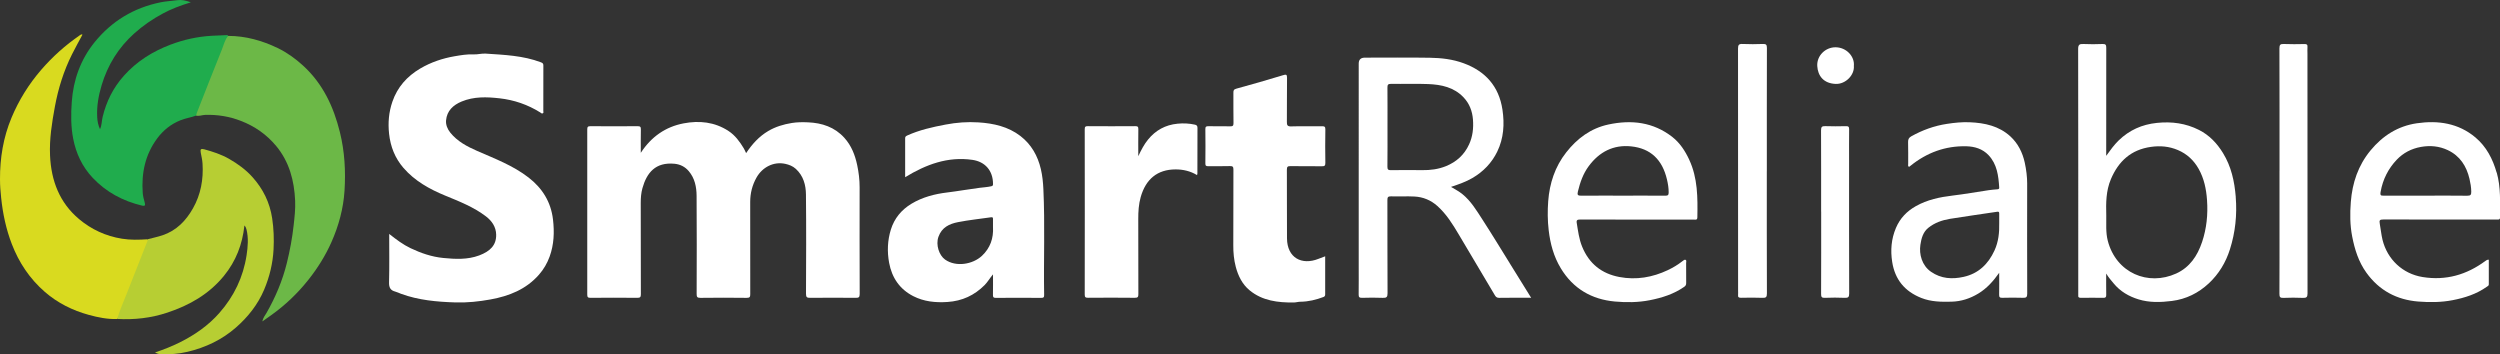
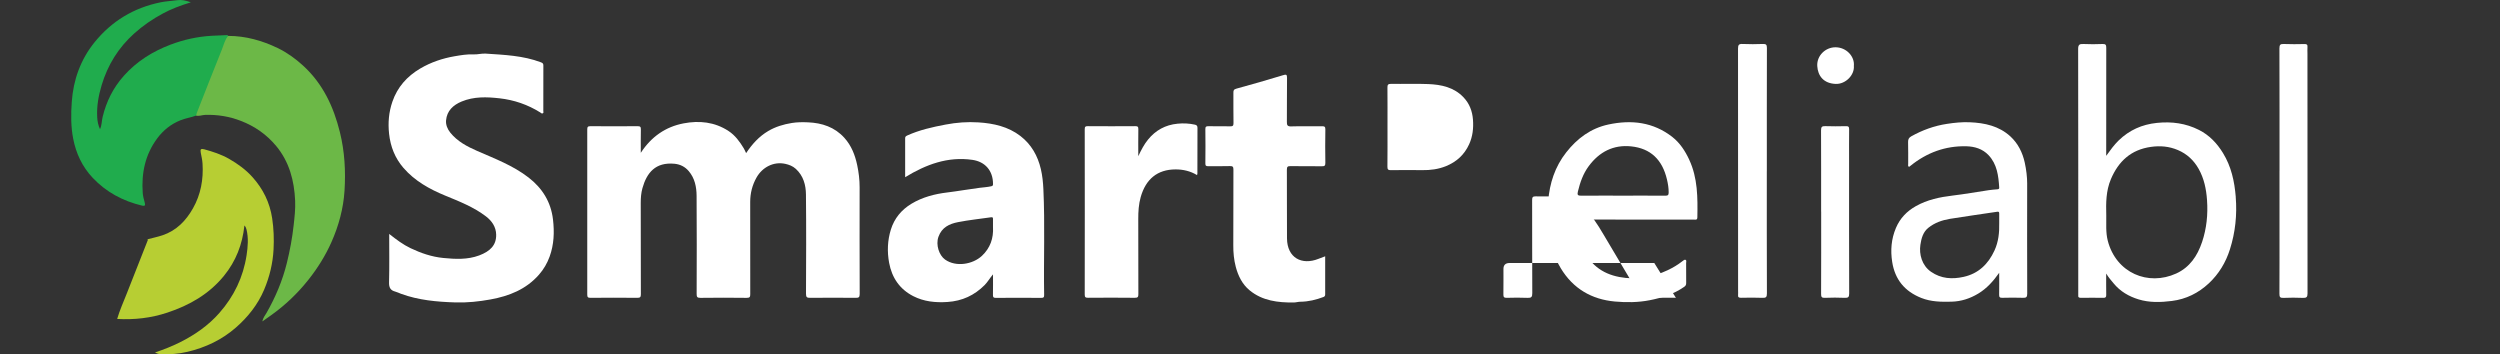
<svg xmlns="http://www.w3.org/2000/svg" id="Layer_2" data-name="Layer 2" viewBox="0 0 990.94 140.45">
  <rect x="0" y="0" width="990.94" height="140.45" fill="#333333" stroke="none" />
  <defs>
    <style>
      .cls-1 {
        fill: #fff;
      }

      .cls-2 {
        fill: #b7ce33;
      }

      .cls-3 {
        fill: #d9da1f;
      }

      .cls-4 {
        fill: #20ac4d;
      }

      .cls-5 {
        fill: #6cb847;
      }
    </style>
  </defs>
  <g id="Layer_1-2" data-name="Layer 1">
    <g>
      <path class="cls-5" d="M90.44,14.23c6.92,0,13.43,1.84,19.6,4.8,3.69,1.78,7.01,4.17,10.07,6.96,7.88,7.19,12.13,16.33,14.63,26.46,1.88,7.62,2.31,15.4,1.82,23.16-.45,7.03-2.28,13.81-5.16,20.31-2.41,5.44-5.53,10.42-9.2,15.03-4.23,5.32-9.13,10-14.69,13.97-1.07,.76-2.15,1.51-3.54,2.49,.33-1.52,1.1-2.38,1.64-3.32,3.59-6.27,6.38-12.88,8.1-19.87,1.21-4.91,2.14-9.89,2.69-14.94,.36-3.22,.73-6.44,.59-9.68-.34-7.98-2.32-15.47-7.52-21.73-3.74-4.51-8.46-7.82-13.98-9.95-4.58-1.77-9.29-2.54-14.18-2.38-1.2,.04-2.35,.59-3.57,.28-.58-.82,.02-1.52,.29-2.21,2.95-7.33,5.79-14.69,8.73-22.02,.8-2,1.52-4.04,2.37-6.02,.25-.59,.35-1.39,1.29-1.33Z" />
-       <path class="cls-3" d="M46.43,126.45c-3.83,.12-7.56-.63-11.2-1.63-6.47-1.77-12.39-4.71-17.47-9.13-5.97-5.19-10.25-11.6-13.08-18.96-2.26-5.87-3.55-11.95-4.21-18.22C.19,76.02,0,73.49,0,71.04c-.03-8.39,1.3-16.59,4.58-24.42,2.91-6.94,6.81-13.22,11.73-18.92,4.53-5.25,9.64-9.81,15.35-13.74,.32-.22,.57-.46,1.03-.23-1.38,2.58-2.81,5.14-4.12,7.75-3.31,6.6-5.49,13.59-6.82,20.83-1.18,6.4-2.21,12.83-1.91,19.38,.45,9.93,3.73,18.63,11.49,25.15,4.9,4.11,10.57,6.74,17,7.78,3.4,.55,6.73,.44,10.11,.23,.44,.64,.47,.65,.07,1.64-1.57,3.9-3.07,7.83-4.62,11.74-2.15,5.42-4.33,10.83-6.41,16.29-.26,.68-.47,1.4-1.04,1.92Z" />
      <path class="cls-2" d="M46.43,126.45c1-3.42,2.47-6.67,3.77-9.98,2.73-6.98,5.49-13.94,8.24-20.92,.09-.23,.29-.46,0-.7,1.98-.52,4-.94,5.93-1.58,5.53-1.84,9.32-5.74,12.11-10.68,3.12-5.5,4.19-11.49,3.8-17.75-.09-1.44-.42-2.87-.7-4.29-.27-1.36,.02-1.73,1.37-1.37,3.4,.93,6.76,2.02,9.84,3.78,3.45,1.98,6.66,4.3,9.32,7.28,4.17,4.66,6.83,10.03,7.77,16.28,.62,4.12,.77,8.25,.55,12.37-.29,5.5-1.57,10.82-3.73,15.93-2.52,5.95-6.43,10.85-11.21,15.03-5.51,4.83-12,7.89-19.13,9.59-3.58,.86-7.22,1.11-10.89,.93-.69-.04-1.37-.33-2.04-.64,3.4-1.17,6.68-2.44,9.85-4.02,5.93-2.96,11.32-6.7,15.69-11.68,5.77-6.56,9.45-14.16,10.77-22.87,.52-3.42,.79-6.79-.03-10.19-.15-.61-.38-1.15-.83-1.6-.78,7.47-3.36,14.15-8.12,19.98-5.93,7.26-13.7,11.68-22.44,14.57-6.45,2.14-13.1,2.9-19.88,2.5Z" />
      <path class="cls-4" d="M90.44,14.23c-1.34,1.53-1.73,3.53-2.46,5.33-3.39,8.37-6.66,16.79-9.97,25.2-.13,.33-.18,.7-.26,1.05-2.01,.76-4.15,1.04-6.16,1.84-3.83,1.53-6.88,3.97-9.3,7.24-4.76,6.43-6.27,13.74-5.72,21.56,.09,1.32,.46,2.63,.81,3.92,.27,1,.08,1.4-1.01,1.15-7.62-1.81-14.28-5.35-19.67-11.08-4.09-4.35-6.53-9.56-7.68-15.39-.96-4.87-.92-9.83-.57-14.71,.62-8.69,3.49-16.72,8.99-23.54C44.24,8.39,53.01,3.08,63.68,.91c2.2-.45,4.41-.52,6.61-.84,1.64-.24,3.34,.12,5.36,.85-4.13,1.26-7.75,2.63-11.16,4.47-4.06,2.18-7.82,4.77-11.27,7.86-6.28,5.63-10.52,12.48-12.93,20.52-1.24,4.14-2,8.36-1.76,12.7,.09,1.57,.37,3.16,1.11,4.73,.75-1.58,.65-3.25,1.03-4.81,1.49-6.17,4.2-11.63,8.46-16.39,5.11-5.72,11.36-9.6,18.46-12.3,5.3-2.01,10.73-3.2,16.4-3.52,1.82-.11,3.65-.19,5.47-.24,.33,0,.76-.17,.97,.28Z" />
      <g>
        <path class="cls-1" d="M734.82,26.08c.34,3.62-3.25,7.33-7.19,7.18-4.81-.18-7.08-3.2-7.31-7.08-.24-4.1,3.24-7.49,7.3-7.44,4.22,.05,7.55,3.59,7.21,7.34Z" />
        <path class="cls-1" d="M253.99,60.58c4.18-6.41,9.82-10.31,16.96-11.68,6.21-1.18,12.3-.59,17.81,3.02,2.66,1.75,4.44,4.22,6.05,6.87,.33,.54,.56,1.15,.93,1.91,2.41-3.63,5.18-6.65,8.79-8.78,2.88-1.7,6.02-2.63,9.32-3.17,2.14-.35,4.28-.35,6.41-.26,5.58,.23,10.6,1.89,14.45,6.17,2.76,3.07,4.22,6.8,5.06,10.79,.61,2.89,.97,5.8,.96,8.76-.01,14.12-.03,28.24,.03,42.36,0,1.33-.45,1.49-1.59,1.48-6.01-.05-12.03-.06-18.04,0-1.26,.01-1.66-.22-1.65-1.59,.06-13.12,.12-26.24-.02-39.36-.04-3.77-1-7.39-4-10.15-1.24-1.14-2.72-1.68-4.22-2.01-4.52-.99-9.02,1.27-11.37,5.42-1.7,3.01-2.51,6.24-2.51,9.68,0,12.17-.02,24.34,.02,36.52,0,1.11-.16,1.51-1.42,1.5-6.12-.08-12.24-.08-18.35,0-1.34,.02-1.48-.46-1.48-1.59,.03-12.96,.09-25.92-.02-38.89-.03-3.48-.7-6.91-3.1-9.74-1.49-1.76-3.41-2.71-5.64-2.93-7.58-.73-11.01,3.59-12.72,9.65-.53,1.88-.68,3.85-.68,5.83,.03,12.07,0,24.13,.05,36.2,0,1.18-.27,1.47-1.45,1.46-6.17-.07-12.34-.06-18.51,0-1.04,0-1.29-.27-1.29-1.29,.03-21.81,.03-43.63,0-65.44,0-1.02,.24-1.31,1.29-1.3,6.22,.05,12.45,.05,18.67,0,1.03,0,1.32,.26,1.29,1.29-.07,3-.03,6-.03,9.27Z" />
        <path class="cls-1" d="M154.28,92.73c2.88,2.27,5.5,4.24,8.45,5.64,4.1,1.95,8.36,3.43,12.95,3.88,4.83,.47,9.64,.72,14.27-1.01,4.34-1.63,6.82-4.06,6.72-8.28-.07-3.02-1.69-5.38-4.01-7.16-4.9-3.75-10.59-5.96-16.24-8.29-6.22-2.56-12.06-5.82-16.53-11-3.31-3.84-5.1-8.35-5.66-13.44-.48-4.4-.12-8.62,1.31-12.77,1.99-5.78,5.8-10.05,11.02-13.13,4.26-2.51,8.89-4.07,13.72-4.89,2.43-.41,4.91-.84,7.43-.72,1.61,.08,3.19-.42,4.83-.31,7.39,.49,14.81,.77,21.87,3.44,.77,.29,.97,.57,.97,1.28-.01,6.01,0,12.01-.02,18.02,0,.32,.23,.76-.26,.95-.42,.16-.65-.18-.96-.38-4.96-3.1-10.35-4.95-16.16-5.6-5.08-.57-10.12-.74-14.98,1.27-3.38,1.4-5.85,3.68-6.19,7.49-.15,1.71,.54,3.42,1.66,4.82,2.8,3.5,6.67,5.53,10.64,7.27,7.04,3.08,14.26,5.8,20.4,10.55,5.44,4.21,8.87,9.65,9.69,16.65,.58,5.01,.4,9.9-1.32,14.65-.96,2.65-2.34,5.06-4.24,7.22-5.12,5.82-11.8,8.46-19.21,9.81-4.62,.84-9.27,1.33-13.93,1.18-7.3-.23-14.59-.87-21.54-3.42-.76-.28-1.49-.67-2.27-.87-1.94-.5-2.52-1.62-2.47-3.66,.16-6.25,.06-12.52,.06-19.19Z" />
        <path class="cls-1" d="M525.27,101.54c0,5.12,0,10.11,0,15.11,0,.52-.12,.86-.67,1.07-2.94,1.11-5.97,1.85-9.13,1.88-.89,0-1.76,.29-2.61,.3-6.31,.07-12.49-.65-17.57-4.85-2.88-2.38-4.5-5.68-5.45-9.25-.74-2.8-1.01-5.68-.99-8.6,.06-9.96,0-19.92,.05-29.88,0-1.11-.16-1.55-1.42-1.49-2.84,.11-5.7,0-8.54,.05-.85,.01-1.17-.16-1.16-1.1,.05-4.53,.06-9.06,0-13.6-.02-1.08,.4-1.16,1.28-1.15,2.85,.05,5.7-.03,8.55,.04,1,.02,1.33-.2,1.32-1.27-.07-4-.02-8.01-.04-12.01,0-.91,.08-1.36,1.25-1.67,6.18-1.65,12.32-3.48,18.45-5.32,1.19-.36,1.58-.33,1.56,1.09-.08,5.8,0,11.59-.06,17.39-.02,1.36,.22,1.87,1.74,1.82,4.06-.13,8.12-.01,12.18-.06,.97-.01,1.35,.16,1.33,1.26-.07,4.43-.08,8.85,0,13.28,.02,1.19-.41,1.33-1.43,1.32-4.11-.06-8.23,.02-12.34-.05-1.14-.02-1.49,.2-1.48,1.43,.06,9.06-.02,18.13,.05,27.19,.06,7.73,5.85,10.78,12.51,8.11,.84-.34,1.69-.64,2.67-1.01Z" />
        <path class="cls-1" d="M451.2,61.89c1.1-2.33,2.24-4.58,3.83-6.54,3.01-3.7,6.87-5.85,11.72-6.32,2.35-.23,4.6-.12,6.87,.38,.63,.14,1.04,.42,1.03,1.24-.04,6.06-.02,12.11-.03,18.17,0,.14-.06,.28-.14,.59-2.65-1.62-5.58-2.27-8.52-2.26-7.21,.02-11.79,3.86-13.81,10.95-.81,2.86-.98,5.78-.97,8.75,.05,9.9,0,19.8,.04,29.71,0,1.13-.2,1.5-1.43,1.48-6.17-.07-12.34-.06-18.51-.01-.98,0-1.32-.18-1.32-1.26,.04-21.86,.03-43.72,0-65.57,0-1.01,.29-1.2,1.23-1.19,6.27,.04,12.55,.05,18.82,0,1,0,1.21,.27,1.2,1.23-.06,3.55-.02,7.1-.02,10.65Z" />
        <path class="cls-1" d="M700.32,67.82c0,16.17-.02,32.34,.04,48.51,0,1.4-.34,1.78-1.73,1.72-2.84-.12-5.69-.07-8.54-.02-.88,.02-1.26-.23-1.16-1.15,.06-.52,.01-1.05,.01-1.58,0-32.02,.01-64.05-.03-96.07,0-1.45,.37-1.87,1.81-1.8,2.68,.12,5.38,.1,8.06,0,1.23-.04,1.58,.29,1.58,1.55-.05,16.28-.03,32.55-.03,48.83Z" />
        <path class="cls-1" d="M903.55,67.67c0-16.17,.02-32.34-.04-48.51,0-1.41,.35-1.78,1.74-1.72,2.74,.12,5.48,.07,8.22,.02,.89-.02,1.23,.24,1.16,1.15-.07,.89-.01,1.79-.01,2.69,0,31.66-.01,63.31,.03,94.97,0,1.46-.38,1.86-1.82,1.8-2.58-.12-5.17-.1-7.75,0-1.24,.05-1.58-.3-1.57-1.56,.05-9.53,.03-19.07,.03-28.6v-20.23Z" />
        <path class="cls-1" d="M721.85,83.87c0-10.74,.02-21.49-.03-32.23,0-1.32,.35-1.69,1.66-1.64,2.74,.1,5.48,.07,8.22,.01,.96-.02,1.26,.25,1.25,1.23-.05,4.21-.02,8.43-.02,12.64,0,17.48-.02,34.97,.04,52.45,0,1.41-.36,1.78-1.74,1.72-2.63-.12-5.27-.1-7.9,0-1.18,.04-1.5-.28-1.49-1.48,.05-10.9,.03-21.8,.03-32.7Z" />
        <path class="cls-1" d="M413.57,74.98c-.12-2.7-.39-5.35-1-7.96-1.23-5.27-3.8-9.8-8.1-13.11-4.86-3.74-10.66-5.02-16.63-5.4-4.36-.28-8.72,.04-13.05,.87-5.21,.99-10.35,2.13-15.22,4.34-.82,.37-.79,.74-.79,1.34,0,5,0,10.01,0,15.18,8.28-5.05,16.88-8.27,26.63-6.88,5.06,.72,8.21,4.27,8.2,9.6,0,.57-.15,.74-.75,.88-1.52,.34-3.06,.42-4.59,.61-4.28,.54-8.53,1.32-12.81,1.84-5.01,.6-9.8,1.85-14.16,4.46-3.98,2.39-6.8,5.8-8.18,10.22-1.34,4.31-1.52,8.75-.69,13.23,1.11,5.92,4.2,10.43,9.55,13.18,4.23,2.17,8.79,2.63,13.57,2.32,5.85-.39,10.66-2.62,14.74-6.71,1.21-1.22,2.03-2.75,3.31-4.23,0,2.91,.03,5.53-.02,8.15-.02,.86,.17,1.16,1.1,1.16,6.01-.04,12.02-.04,18.03,0,.86,0,1.17-.17,1.16-1.1-.23-13.99,.35-27.98-.3-41.96Zm-24.4,26.46c-3.52,3.3-10.19,4.54-14.56,1.45-2.37-1.68-3.77-5.84-2.63-9.03,1.34-3.76,4.36-5.15,7.77-5.81,4.33-.85,8.73-1.3,13.1-1.93,.53-.08,.77,.07,.75,.64-.03,1.05,0,2.1,0,3.28,.25,4.38-1.07,8.26-4.42,11.41Z" />
-         <path class="cls-1" d="M598.37,104.25c-3.58-5.75-7.09-11.55-10.78-17.24-2.33-3.6-4.53-7.31-7.96-10.09-1.33-1.08-2.81-1.83-4.48-2.84,3.06-1.02,5.88-2,8.47-3.51,4.33-2.53,7.7-6.02,9.87-10.51,2.55-5.27,2.9-10.9,2.04-16.62-1.4-9.25-6.76-15.21-15.43-18.39-4.3-1.58-8.8-2.09-13.31-2.16-8.59-.14-17.19-.04-25.79-.04q-2.44,0-2.44,2.36V105.34c0,3.79,.03,7.59-.02,11.38-.02,1.03,.27,1.35,1.32,1.33,2.74-.07,5.49-.12,8.22,.01,1.51,.07,1.92-.31,1.91-1.87-.07-12.27-.03-24.55-.06-36.82,0-1.11,.16-1.58,1.43-1.54,3.11,.1,6.23-.09,9.33,.07,3.4,.18,6.44,1.43,9.02,3.73,3.59,3.2,6.08,7.22,8.5,11.3,4.75,8.01,9.5,16.03,14.27,24.03,.35,.59,.73,1.11,1.67,1.1,4.16-.08,8.33-.03,12.75-.03-2.93-4.73-5.73-9.25-8.54-13.77Zm-34.67-36.81c-4.11-.06-8.23-.05-12.34,.01-1.08,.02-1.44-.25-1.42-1.38,.06-5.27,.03-10.54,.03-15.8,0-5.16,.03-10.32-.02-15.49-.01-1.1,.16-1.56,1.43-1.54,4.9,.08,9.81-.12,14.71,.08,5.21,.21,10.23,1.25,14.04,5.28,2.33,2.46,3.47,5.45,3.72,8.82,.25,3.39-.09,6.64-1.53,9.79-1.9,4.15-4.99,6.94-9.15,8.64-3.03,1.23-6.2,1.64-9.47,1.59Z" />
+         <path class="cls-1" d="M598.37,104.25q-2.44,0-2.44,2.36V105.34c0,3.79,.03,7.59-.02,11.38-.02,1.03,.27,1.35,1.32,1.33,2.74-.07,5.49-.12,8.22,.01,1.51,.07,1.92-.31,1.91-1.87-.07-12.27-.03-24.55-.06-36.82,0-1.11,.16-1.58,1.43-1.54,3.11,.1,6.23-.09,9.33,.07,3.4,.18,6.44,1.43,9.02,3.73,3.59,3.2,6.08,7.22,8.5,11.3,4.75,8.01,9.5,16.03,14.27,24.03,.35,.59,.73,1.11,1.67,1.1,4.16-.08,8.33-.03,12.75-.03-2.93-4.73-5.73-9.25-8.54-13.77Zm-34.67-36.81c-4.11-.06-8.23-.05-12.34,.01-1.08,.02-1.44-.25-1.42-1.38,.06-5.27,.03-10.54,.03-15.8,0-5.16,.03-10.32-.02-15.49-.01-1.1,.16-1.56,1.43-1.54,4.9,.08,9.81-.12,14.71,.08,5.21,.21,10.23,1.25,14.04,5.28,2.33,2.46,3.47,5.45,3.72,8.82,.25,3.39-.09,6.64-1.53,9.79-1.9,4.15-4.99,6.94-9.15,8.64-3.03,1.23-6.2,1.64-9.47,1.59Z" />
        <path class="cls-1" d="M886.2,78.07c-.5-6.2-1.78-12.07-5.06-17.41-2.38-3.88-5.42-7.09-9.52-9.16-5.25-2.65-10.78-3.39-16.65-2.79-5.94,.61-10.95,2.85-15.22,6.99-1.82,1.77-3.27,3.82-4.9,6.07v-1.25c0-13.86-.01-27.71,.02-41.57,0-1.14-.22-1.56-1.46-1.51-2.53,.1-5.07,.12-7.59,0-1.58-.08-2.1,.29-2.09,2.01,.06,32.19,.04,64.39,.04,96.58,0,.32,.03,.64,0,.95-.11,.84,.26,1.08,1.07,1.07,2.95-.04,5.91-.05,8.86,0,.9,.02,1.18-.25,1.16-1.16-.05-2.69-.02-5.37-.02-8.47,.99,1.63,1.99,2.74,2.94,3.89,2.63,3.2,6.01,5.16,9.91,6.36,4.35,1.33,8.76,1.17,13.19,.62,5.64-.71,10.51-3.13,14.63-6.97,3.99-3.72,6.74-8.3,8.38-13.48,2.14-6.75,2.87-13.65,2.3-20.76Zm-13.38,17.93c-1.81,5.4-4.87,9.97-10.22,12.41-11.12,5.07-23.79-.18-27.12-12.95-.87-3.35-.56-6.76-.61-10.15-.13-4.86-.12-9.69,1.84-14.3,3.02-7.1,7.97-11.67,15.86-12.79,3.71-.52,7.21-.22,10.68,1.25,3.65,1.55,6.34,4.09,8.25,7.48,2.14,3.82,3,7.96,3.31,12.34,.41,5.74-.17,11.3-1.98,16.71Z" />
        <path class="cls-1" d="M669.57,63.3c-1.6-3.42-3.66-6.62-6.65-8.97-7.58-5.95-16.25-6.94-25.39-4.98-6.97,1.49-12.37,5.52-16.71,11.04-4.47,5.68-6.62,12.3-7.15,19.37-.28,3.79-.26,7.64,.19,11.48,.62,5.37,1.99,10.45,4.8,15.1,4.88,8.08,12.24,12.34,21.45,13.18,4.56,.41,9.21,.38,13.8-.52,4.88-.96,9.52-2.42,13.65-5.29,.63-.44,.8-.84,.8-1.52-.02-2.63,0-5.27-.02-7.9,0-.44,.24-1.07-.21-1.29-.39-.19-.85,.21-1.22,.5-1.8,1.41-3.77,2.6-5.82,3.57-6.1,2.88-12.51,3.99-19.2,2.73-7.05-1.33-12-5.27-14.76-12-1.26-3.07-1.63-6.28-2.16-9.49-.18-1.09,.33-1.29,1.32-1.29,7.54,.04,15.08,.02,22.63,.02,7.49,0,14.98,0,22.47,0,.61,0,1.38,.3,1.4-.89,.14-7.79,.17-15.57-3.23-22.84Zm-9.48,14.27c-5.59-.05-11.18-.02-16.77-.02s-11.08-.03-16.62,.02c-1.35,.01-1.57-.37-1.26-1.65,.87-3.6,2.06-7.05,4.29-10.06,4.19-5.67,9.82-8.58,16.84-7.84,7.64,.8,12.33,5.21,14.18,13.14,.39,1.67,.68,3.35,.67,5.09,0,1.03-.28,1.33-1.32,1.32Z" />
-         <path class="cls-1" d="M989.61,68.43c-1.53-5.4-4.06-10.3-8.4-13.95-6.76-5.68-14.82-6.84-23.22-5.62-7.48,1.09-13.52,4.89-18.37,10.77-4.93,5.97-7.22,12.9-7.81,20.39-.36,4.57-.35,9.21,.55,13.78,1,5.11,2.51,9.97,5.63,14.3,5.09,7.07,12.06,10.74,20.54,11.42,4.52,.36,9.11,.34,13.64-.54,4.83-.94,9.42-2.4,13.49-5.28,.39-.28,.84-.41,.84-1,0-3.25,0-6.5,0-9.77-.65-.02-1.02,.25-1.39,.53-7.42,5.48-15.64,7.84-24.85,6.35-7.9-1.28-13.97-6.97-15.89-14.76-.51-2.08-.67-4.19-1.07-6.27-.3-1.53,0-1.78,1.43-1.78,14.71,.04,29.43,.02,44.14,.02,.42,0,.85-.03,1.27,0,.63,.04,.81-.26,.81-.85,0-5.95,.34-11.94-1.3-17.76Zm-11.61,9.15c-5.54-.08-11.08-.03-16.62-.03s-10.97-.01-16.46,0c-1.1,0-1.58,.06-1.3-1.52,.87-4.92,3.02-9.17,6.39-12.72,2.57-2.7,5.83-4.41,9.6-5.08,3.7-.65,7.26-.32,10.65,1.28,4.83,2.29,7.41,6.35,8.59,11.39,.39,1.66,.68,3.35,.7,5.08,.01,1.2-.26,1.61-1.55,1.59Z" />
        <path class="cls-1" d="M803.53,72.95c0-2.88-.36-5.71-.97-8.51-.88-4-2.68-7.59-5.67-10.35-4.5-4.14-10.17-5.38-16.11-5.63-3.04-.13-6.06,.18-9.06,.64-5.02,.76-9.72,2.46-14.15,4.94-.91,.51-1.28,1.15-1.25,2.25,.09,2.9,.02,5.8,.04,8.69,0,.38-.21,.85,.33,1.18,.19-.14,.39-.29,.59-.45,6.46-5.21,13.83-7.94,22.16-7.73,3.28,.08,6.4,1.03,8.75,3.5,3.41,3.59,3.95,8.19,4.25,12.84,.04,.57-.27,.68-.77,.72-1.14,.08-2.28,.19-3.42,.35-4.77,.71-9.51,1.56-14.3,2.13-5.09,.6-10.03,1.65-14.53,4.18-3.58,2.01-6.3,4.81-7.93,8.68-1.84,4.37-2.19,8.84-1.47,13.45,1.09,6.95,4.94,11.64,11.51,14.26,3.92,1.56,7.95,1.59,12.02,1.49,3.81-.1,7.31-1.24,10.58-3.21,3.42-2.06,5.97-4.94,8.3-8.24,0,2.89,.04,5.77-.02,8.66-.02,.95,.23,1.28,1.23,1.25,2.74-.07,5.49-.09,8.23,0,1.29,.05,1.67-.28,1.67-1.62-.05-14.49-.05-28.99-.02-43.48Zm-12.95,26.31c-2.47,5.41-6.39,9.2-12.28,10.49-4.48,.98-8.85,.77-12.89-2.02-3.61-2.5-4.78-6.94-4.21-10.72,.38-2.52,1.04-5.04,3.17-6.73,2.48-1.98,5.44-3.02,8.52-3.53,6.23-1.02,12.49-1.86,18.73-2.81,.7-.11,.82,.15,.82,.73-.01,1.26,0,2.53,0,3.79,.08,3.72-.28,7.35-1.86,10.8Z" />
      </g>
    </g>
  </g>
</svg>